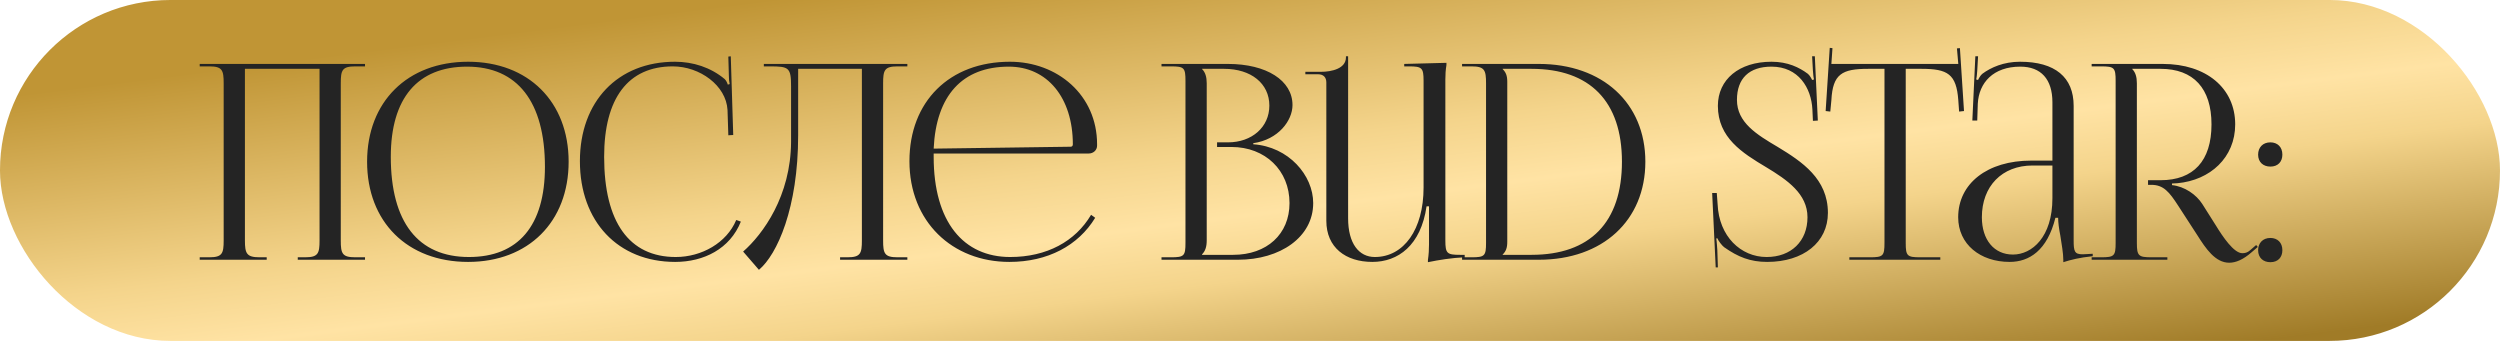
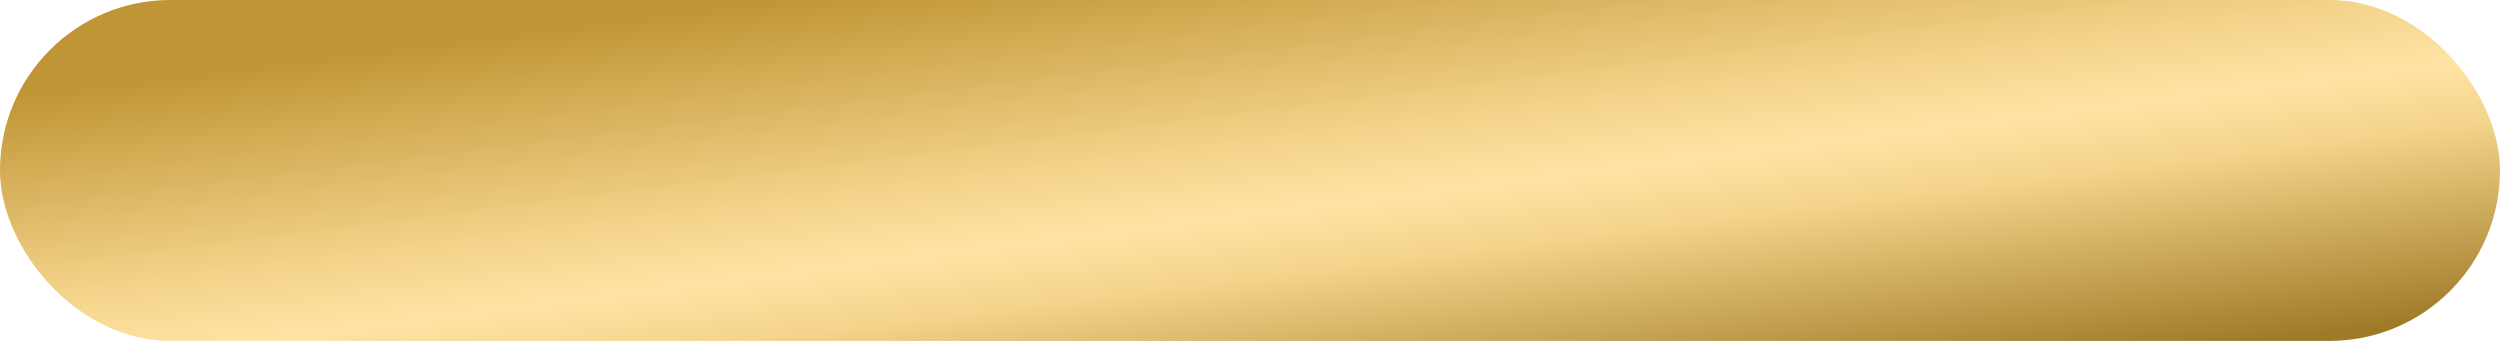
<svg xmlns="http://www.w3.org/2000/svg" width="154" height="21" viewBox="0 0 154 21" fill="none">
  <rect x="0.524" y="0.524" width="152.951" height="19.951" rx="9.976" fill="url(#paint0_linear_422_2196)" />
  <rect x="0.524" y="0.524" width="152.951" height="19.951" rx="9.976" stroke="url(#paint1_linear_422_2196)" stroke-width="1.049" />
-   <path d="M12.302 16V15.849H12.889C13.694 15.849 13.778 15.614 13.778 14.809V5.129C13.778 4.323 13.694 4.089 12.889 4.089H12.302V3.938H22.485V4.089H21.881C21.076 4.089 20.992 4.323 20.992 5.129V14.809C20.992 15.614 21.076 15.849 21.881 15.849H22.485V16H18.342V15.849H18.795C19.6 15.849 19.684 15.614 19.684 14.809V4.24H15.087V14.809C15.087 15.614 15.188 15.849 15.993 15.849H16.429V16H12.302ZM28.837 16.134C25.096 16.134 22.613 13.668 22.613 9.96C22.613 6.27 25.096 3.803 28.837 3.803C32.545 3.803 35.028 6.27 35.028 9.96C35.028 13.668 32.545 16.134 28.837 16.134ZM28.887 15.832C31.924 15.832 33.568 13.903 33.568 10.279C33.568 6.27 31.874 4.105 28.77 4.105C25.717 4.105 24.073 6.051 24.073 9.658C24.073 13.685 25.75 15.832 28.887 15.832ZM35.722 9.927C35.722 6.253 38.054 3.803 41.577 3.803C42.701 3.803 43.792 4.156 44.647 4.877C44.731 4.961 44.798 5.095 44.832 5.213L44.949 5.179C44.916 5.045 44.899 4.877 44.899 4.692L44.865 3.485L45.016 3.468L45.167 8.316L44.865 8.333L44.815 6.773C44.731 5.263 43.104 4.089 41.443 4.089C38.691 4.089 37.215 6.051 37.215 9.658C37.215 13.685 38.759 15.832 41.627 15.832C43.221 15.832 44.765 14.96 45.352 13.551L45.637 13.651C44.966 15.329 43.355 16.134 41.594 16.134C38.071 16.134 35.722 13.651 35.722 9.927ZM47.052 3.938H48.495H53.092H55.893V4.089H55.289C54.484 4.089 54.4 4.323 54.4 5.129V14.809C54.4 15.614 54.484 15.849 55.289 15.849H55.893V16H51.749V15.849H52.203C53.008 15.849 53.092 15.614 53.092 14.809V4.24H49.166V8.333C49.166 12.812 47.874 15.681 46.75 16.621L45.777 15.497C47.002 14.423 48.713 12.074 48.73 8.736V5.33C48.73 4.156 48.596 4.089 47.421 4.089H47.052V3.938ZM57.514 9.457C57.514 9.524 57.514 9.591 57.514 9.658C57.514 13.685 59.359 15.832 62.228 15.832C64.476 15.832 66.238 14.876 67.211 13.232L67.463 13.416C66.422 15.128 64.543 16.134 62.178 16.134C58.655 16.134 56.021 13.651 56.021 9.927C56.021 6.253 58.487 3.803 62.212 3.803C65.131 3.803 67.58 5.85 67.58 8.887V8.971C67.58 9.256 67.345 9.457 67.06 9.457H57.514ZM57.514 9.155L65.953 9.038C66.037 9.038 66.087 8.987 66.087 8.887C66.087 6.018 64.51 4.105 62.144 4.105C59.276 4.105 57.665 5.884 57.514 9.155ZM74.048 15.698H75.961C78.041 15.698 79.434 14.423 79.434 12.51C79.434 10.497 77.941 9.054 75.86 9.054H74.971V8.769H75.642C77.118 8.769 78.192 7.83 78.192 6.504C78.192 5.145 77.068 4.24 75.407 4.24H74.048V4.256C74.25 4.458 74.334 4.743 74.334 5.129V14.809C74.334 15.195 74.25 15.463 74.048 15.665V15.698ZM71.549 16V15.849H72.136C72.941 15.849 73.025 15.765 73.025 14.96V4.978C73.025 4.172 72.941 4.089 72.136 4.089H71.549V3.938H75.642C78.024 3.938 79.618 4.961 79.618 6.471C79.618 7.427 78.746 8.601 77.202 8.82V8.887C79.383 9.038 80.893 10.799 80.893 12.51C80.893 14.607 78.863 16 76.263 16H71.549ZM90.225 15.698V15.849C89.419 15.883 88.614 16.017 87.96 16.151V16.017C88.01 15.681 88.027 15.363 88.027 15.06V12.712H87.876C87.524 15.128 86.115 16.134 84.537 16.134C82.893 16.134 81.702 15.245 81.702 13.601V5.078C81.702 4.76 81.518 4.575 81.199 4.575H80.41V4.424H81.367C82.038 4.424 82.91 4.223 82.91 3.535V3.468H83.044V4.894V13.45C83.044 15.01 83.715 15.832 84.689 15.832C86.484 15.832 87.692 14.121 87.692 11.554V4.978C87.692 4.172 87.591 4.089 86.785 4.089H86.5V3.938L89.101 3.87V4.005C89.05 4.307 89.034 4.592 89.034 4.894V14.809C89.034 15.614 89.134 15.698 89.94 15.698H90.225ZM92.563 15.698H94.341C97.948 15.698 99.911 13.702 99.911 9.96C99.911 6.253 97.948 4.24 94.341 4.24H92.563V4.256C92.764 4.458 92.848 4.659 92.848 5.045V14.893C92.848 15.279 92.764 15.48 92.563 15.681V15.698ZM90.063 16V15.849H90.65C91.456 15.849 91.54 15.765 91.54 14.96V5.129C91.54 4.323 91.456 4.089 90.65 4.089H90.063V3.938H94.794C98.72 3.938 101.354 6.353 101.354 9.96C101.354 13.584 98.72 16 94.794 16H90.063ZM105.469 11.89H105.754L105.805 12.578C105.888 14.557 107.231 15.832 108.824 15.832C110.334 15.832 111.341 14.859 111.341 13.383C111.341 11.94 110.099 11.084 108.791 10.296C107.331 9.424 105.821 8.484 105.821 6.521C105.821 4.894 107.13 3.803 109.126 3.803C110.133 3.803 110.838 4.156 111.358 4.542C111.475 4.625 111.609 4.877 111.626 4.927L111.744 4.894C111.71 4.776 111.693 4.592 111.676 4.357L111.626 3.468H111.794L111.978 7.427L111.676 7.444L111.643 6.739C111.576 5.414 110.787 4.105 109.126 4.105C107.751 4.105 106.996 4.827 106.996 6.152C106.996 7.545 108.204 8.283 109.512 9.054C111.005 9.96 112.599 11.017 112.599 13.114C112.599 14.926 111.089 16.134 108.858 16.134C107.818 16.134 107.063 15.832 106.207 15.228C106.09 15.144 105.838 14.826 105.788 14.675L105.721 14.691C105.754 14.859 105.771 15.211 105.788 15.413L105.821 16.47H105.687L105.469 11.89ZM113.92 16V15.849H115.195C116 15.849 116.084 15.765 116.084 14.96V4.24H115.077C113.467 4.24 112.897 4.558 112.813 6.169L112.746 6.873L112.46 6.84L112.712 2.948L112.88 2.965L112.813 3.938H120.631L120.547 2.981L120.731 2.965L120.983 6.84L120.681 6.873L120.631 6.169C120.513 4.558 119.976 4.24 118.366 4.24H117.393V14.96C117.393 15.765 117.477 15.849 118.282 15.849H119.523V16H113.92ZM126.429 9.893V6.303C126.429 4.877 125.724 4.105 124.449 4.105C122.788 4.105 121.899 5.095 121.832 6.387L121.798 7.427H121.496L121.681 3.468H121.849L121.798 4.357C121.781 4.592 121.765 4.776 121.731 4.894L121.849 4.927C121.865 4.877 122 4.625 122.117 4.542C122.637 4.156 123.426 3.803 124.432 3.803C126.596 3.803 127.737 4.76 127.737 6.521V14.809C127.737 15.48 127.788 15.665 128.291 15.665C128.391 15.665 128.626 15.648 128.626 15.648L128.912 15.631V15.782C128.106 15.866 127.569 16 127.1 16.151V16.017C127.1 15.614 126.999 15.044 126.915 14.507C126.831 14.088 126.781 13.685 126.781 13.416H126.613C126.11 15.43 125.003 16.134 123.795 16.134C121.983 16.134 120.624 15.044 120.624 13.383C120.624 11.303 122.419 9.893 125.12 9.893H126.429ZM126.429 10.195H125.204C123.325 10.195 122.083 11.47 122.083 13.383C122.083 14.775 122.838 15.681 123.996 15.681C125.17 15.681 126.429 14.607 126.429 12.209V10.195ZM128.846 16V15.849H129.433C130.239 15.849 130.323 15.765 130.323 14.96V4.978C130.323 4.172 130.239 4.089 129.433 4.089H128.846V3.938H133.225C135.909 3.938 137.688 5.431 137.688 7.662C137.688 9.709 136.144 11.101 134.131 11.286L133.795 11.303V11.403C134.584 11.487 135.289 11.99 135.658 12.561L136.496 13.886C136.916 14.574 137.604 15.597 138.124 15.597C138.292 15.597 138.443 15.564 138.61 15.413L138.979 15.094L139.08 15.211L138.711 15.53C138.174 16 137.721 16.184 137.319 16.184C136.463 16.184 135.876 15.312 135.356 14.49L134.181 12.678C133.628 11.823 133.275 11.386 132.52 11.386H132.319V11.101H133.091C135.121 11.101 136.228 9.91 136.228 7.662C136.228 5.447 135.121 4.24 133.091 4.24H131.346V4.256C131.547 4.458 131.631 4.743 131.631 5.129V14.96C131.631 15.765 131.732 15.849 132.537 15.849H133.51V16H128.846ZM139.855 14.658C140.292 14.658 140.594 14.943 140.594 15.413C140.594 15.849 140.325 16.151 139.855 16.151C139.419 16.151 139.1 15.883 139.1 15.413C139.1 14.977 139.386 14.658 139.855 14.658ZM139.855 8.769C140.292 8.769 140.594 9.054 140.594 9.524C140.594 9.96 140.325 10.262 139.855 10.262C139.419 10.262 139.1 9.994 139.1 9.524C139.1 9.088 139.386 8.769 139.855 8.769Z" fill="#242424" />
  <defs>
    <linearGradient id="paint0_linear_422_2196" x1="74.627" y1="-3.456" x2="78.69" y2="28.662" gradientUnits="userSpaceOnUse">
      <stop stop-color="#C09535" />
      <stop offset="0.391" stop-color="#F4D48B" />
      <stop offset="0.521" stop-color="#FFE3A4" />
      <stop offset="0.641" stop-color="#F4D48B" />
      <stop offset="1" stop-color="#A07B27" />
    </linearGradient>
    <linearGradient id="paint1_linear_422_2196" x1="74.627" y1="-3.456" x2="78.69" y2="28.662" gradientUnits="userSpaceOnUse">
      <stop stop-color="#C09535" />
      <stop offset="0.391" stop-color="#F4D48B" />
      <stop offset="0.521" stop-color="#FFE3A4" />
      <stop offset="0.641" stop-color="#F4D48B" />
      <stop offset="1" stop-color="#A07B27" />
    </linearGradient>
  </defs>
</svg>